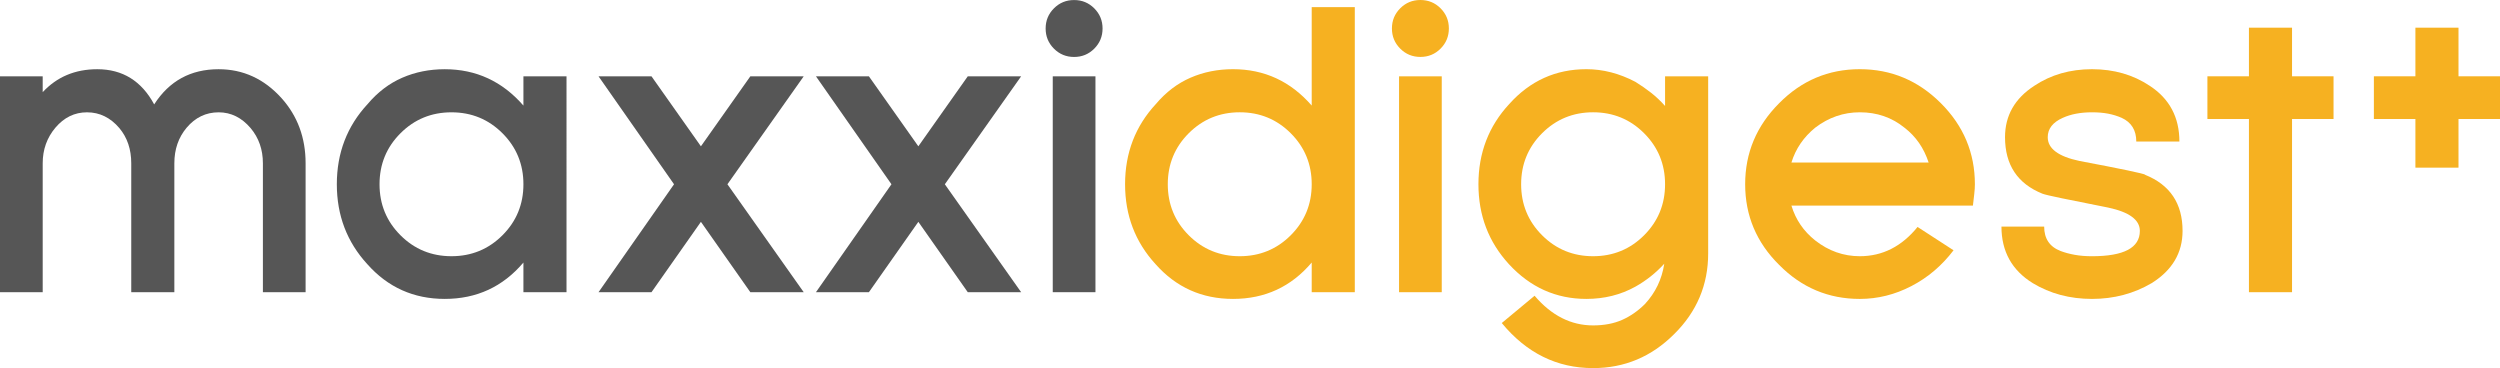
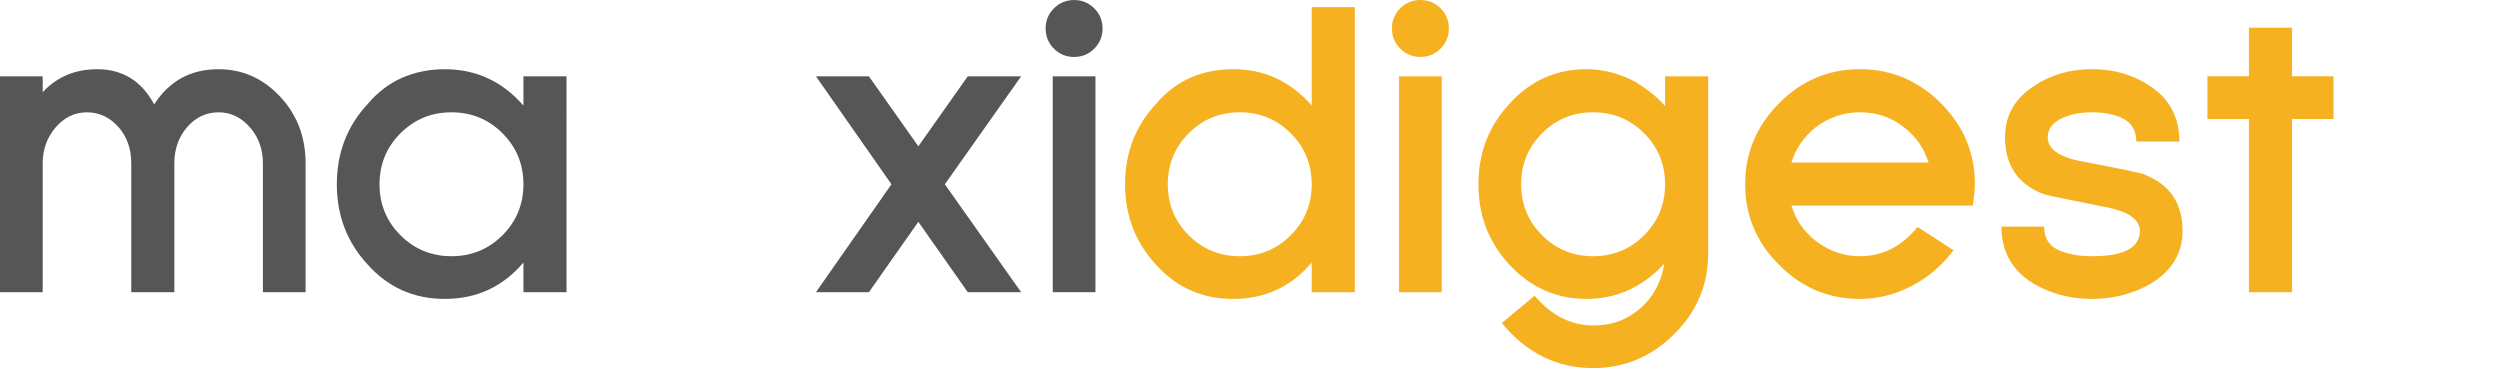
<svg xmlns="http://www.w3.org/2000/svg" id="b" data-name="Layer 2" width="1373.796" height="202.28" viewBox="0 0 1373.796 202.28">
  <g id="c" data-name="maxxiDigest+ Logo_GrayYellow">
    <path d="M709.289,73.22c-7.675-7.671-17.022-11.515-28.026-11.515s-20.355,3.844-28.032,11.515c-7.678,7.678-11.512,17.025-11.512,28.026s3.834,20.355,11.512,28.036c7.678,7.678,17.025,11.512,28.032,11.512s20.351-3.834,28.026-11.512c7.682-7.681,11.519-17.021,11.519-28.036s-3.837-20.347-11.519-28.026m11.519,87.343v-16.295c-11.3,13.336-25.719,19.988-43.241,19.988-17.092,0-31.285-6.369-42.581-19.113-11.159-12.171-16.736-26.798-16.736-43.897,0-17.233,5.654-31.933,16.951-44.105,5.506-6.514,11.84-11.332,19.014-14.447,7.163-3.114,14.951-4.673,23.352-4.673,17.233,0,31.651,6.666,43.241,19.988V3.904h23.68V160.563h-23.68Z" fill="#f6b121" />
    <path d="M768.804,41.933h23.461v118.634h-23.461V41.933Zm22.813-15.212c-3.04,3.048-6.73,4.564-11.082,4.564s-8.042-1.516-11.082-4.564c-3.04-3.033-4.564-6.733-4.564-11.082s1.523-8.031,4.564-11.078c3.04-3.043,6.736-4.56,11.082-4.56s8.042,1.517,11.082,4.56c3.04,3.048,4.564,6.737,4.564,11.078s-1.523,8.049-4.564,11.082" fill="#f6b121" />
    <path d="M903.471,73.22c-7.682-7.671-17.021-11.515-28.033-11.515s-20.35,3.844-28.032,11.515c-7.675,7.678-11.512,17.025-11.512,28.026s3.838,20.355,11.512,28.036c7.682,7.678,17.028,11.512,28.032,11.512s20.351-3.834,28.033-11.512c7.675-7.681,11.512-17.021,11.512-28.036s-3.838-20.347-11.512-28.026m16.507,110.378c-12.457,12.454-27.299,18.682-44.54,18.682-19.842,0-36.574-8.257-50.189-24.77l18.037-14.99c9.262,10.867,19.984,16.299,32.152,16.299,6.088,0,11.406-1.02,15.978-3.044,4.556-2.028,8.711-4.924,12.485-8.687,5.791-6.236,9.346-13.617,10.644-22.163-4.634,5.071-9.925,9.269-15.857,12.598-8.112,4.494-17.092,6.733-26.946,6.733-16.654,0-30.847-6.369-42.578-19.113-11.159-12.171-16.739-26.798-16.739-43.897,0-17.233,5.657-31.933,16.951-44.105,11.434-12.743,25.564-19.119,42.366-19.119,9.135,0,18.108,2.317,26.946,6.955,3.04,1.887,5.897,3.872,8.578,5.974s5.255,4.529,7.717,7.272v-16.294h23.687v97.342c0,17.24-6.229,32.014-18.693,44.327" fill="#f6b121" />
    <path d="M984.423,89.3h75.393c-2.61-7.967-7.025-14.337-13.254-19.12-6.955-5.65-15.138-8.475-24.555-8.475-8.98,0-17.163,2.825-24.548,8.475-6.377,5.213-10.722,11.593-13.036,19.12m100.485,17.163c-.212,1.883-.466,4.059-.755,6.521h-99.73c2.314,7.678,6.659,14.051,13.036,19.12,7.386,5.795,15.568,8.69,24.548,8.69,12.457,0,23.031-5.361,31.728-16.08l19.772,12.821c-6.383,8.401-14.093,14.962-23.137,19.663-9.057,4.708-18.517,7.064-28.364,7.064-17.241,0-32.011-6.225-44.321-18.686-12.457-12.309-18.686-27.087-18.686-44.331s6.229-32.078,18.686-44.539c12.309-12.454,27.08-18.686,44.321-18.686s32.082,6.232,44.539,18.686c12.465,12.461,18.693,27.306,18.693,44.539,0,1.598-.113,3.336-.332,5.217" fill="#f6b121" />
    <path d="M1182.4,155.569c-9.847,5.795-20.788,8.69-32.808,8.69-12.168,0-23.031-2.896-32.589-8.69-11.448-7.093-17.169-17.451-17.169-31.066h23.468c0,6.659,3.04,11.153,9.121,13.463,2.321,.875,4.895,1.559,7.717,2.067,2.821,.511,5.974,.766,9.452,.766,17.529,0,26.291-4.638,26.291-13.914,0-6.081-5.798-10.348-17.381-12.813-11.011-2.173-19.483-3.88-25.422-5.107-5.939-1.228-9.488-2.064-10.644-2.498-13.77-5.506-20.64-15.864-20.64-31.069,0-11.876,5.354-21.293,16.075-28.248,9.121-6.084,19.695-9.124,31.722-9.124s22.594,3.04,31.723,9.124c10.863,7.1,16.302,17.314,16.302,30.639h-23.687c0-6.232-2.688-10.573-8.034-13.036-2.321-1.012-4.783-1.777-7.393-2.285-2.61-.504-5.579-.758-8.909-.758-6.229,0-11.589,1.012-16.075,3.043-5.509,2.462-8.253,6.007-8.253,10.645,0,6.229,5.791,10.577,17.374,13.032,23.038,4.348,35.128,6.885,36.293,7.604h-.226c13.763,5.513,20.647,15.79,20.647,30.851,0,12.027-5.65,21.593-16.951,28.685" fill="#f6b121" />
    <polygon points="1259.515 65.397 1259.515 160.566 1235.834 160.566 1235.834 65.397 1213.015 65.397 1213.015 41.929 1235.834 41.929 1235.834 15.212 1259.515 15.212 1259.515 41.929 1282.32 41.929 1282.32 65.397 1259.515 65.397" fill="#f6b121" />
-     <polygon points="1350.991 65.397 1350.991 92.125 1327.311 92.125 1327.311 65.397 1304.491 65.397 1304.491 41.929 1327.311 41.929 1327.311 15.212 1350.991 15.212 1350.991 41.929 1373.796 41.929 1373.796 65.397 1350.991 65.397" fill="#f6b121" />
    <g>
      <path d="M120.141,38.038c-15.354,0-27.161,6.445-35.416,19.336-6.947-12.89-17.373-19.336-31.281-19.336-12.164,0-22.155,4.2-29.981,12.6v-8.691H0v118.615H23.463V89.738c0-7.528,2.318-14.039,6.954-19.546,4.781-5.653,10.573-8.473,17.381-8.473,6.954,0,12.883,2.899,17.81,8.691,4.345,5.21,6.518,11.655,6.518,19.328v70.825h23.681V89.738c0-7.673,2.245-14.191,6.736-19.546,4.774-5.653,10.645-8.473,17.599-8.473,6.801,0,12.665,2.899,17.592,8.691,4.491,5.355,6.736,11.8,6.736,19.328v70.825h23.463V89.738c0-14.039-4.418-25.992-13.254-35.845-9.555-10.565-21.072-15.855-34.537-15.855Z" fill="#565656" />
      <path d="M287.629,58.021c-11.59-13.319-25.999-19.982-43.227-19.982-8.4,0-16.189,1.555-23.354,4.672-7.172,3.117-13.508,7.928-19.009,14.445-11.299,12.164-16.945,26.864-16.945,44.099,0,17.09,5.573,31.717,16.727,43.881,11.299,12.745,25.49,19.118,42.581,19.118,17.519,0,31.928-6.656,43.227-19.982v16.291h23.681V41.948h-23.681v16.073Zm-11.51,71.26c-7.681,7.673-17.025,11.51-28.026,11.51s-20.353-3.837-28.026-11.51c-7.681-7.673-11.51-17.018-11.51-28.026s3.829-20.346,11.51-28.026c7.673-7.673,17.018-11.51,28.026-11.51s20.346,3.837,28.026,11.51c7.673,7.68,11.51,17.025,11.51,28.026s-3.837,20.353-11.51,28.026Z" fill="#565656" />
-       <polygon points="412.32 41.949 385.166 80.395 358.011 41.949 328.91 41.949 370.393 101.257 328.91 160.557 358.011 160.557 385.166 121.9 412.32 160.557 441.647 160.557 399.735 101.257 441.647 41.949 412.32 41.949" fill="#565656" />
      <polygon points="531.8 41.949 504.645 80.395 477.484 41.949 448.383 41.949 489.873 101.257 448.383 160.557 477.484 160.557 504.645 121.9 531.8 160.557 561.126 160.557 519.207 101.257 561.126 41.949 531.8 41.949" fill="#565656" />
      <rect x="578.507" y="41.948" width="23.463" height="118.615" fill="#565656" />
      <path d="M590.235,31.302c4.345,0,8.044-1.519,11.081-4.563,3.037-3.037,4.563-6.736,4.563-11.081s-1.526-8.037-4.563-11.074c-3.037-3.045-6.736-4.563-11.081-4.563s-8.037,1.519-11.074,4.563c-3.045,3.037-4.563,6.729-4.563,11.074s1.519,8.044,4.563,11.081c3.037,3.045,6.729,4.563,11.074,4.563Z" fill="#565656" />
    </g>
  </g>
</svg>